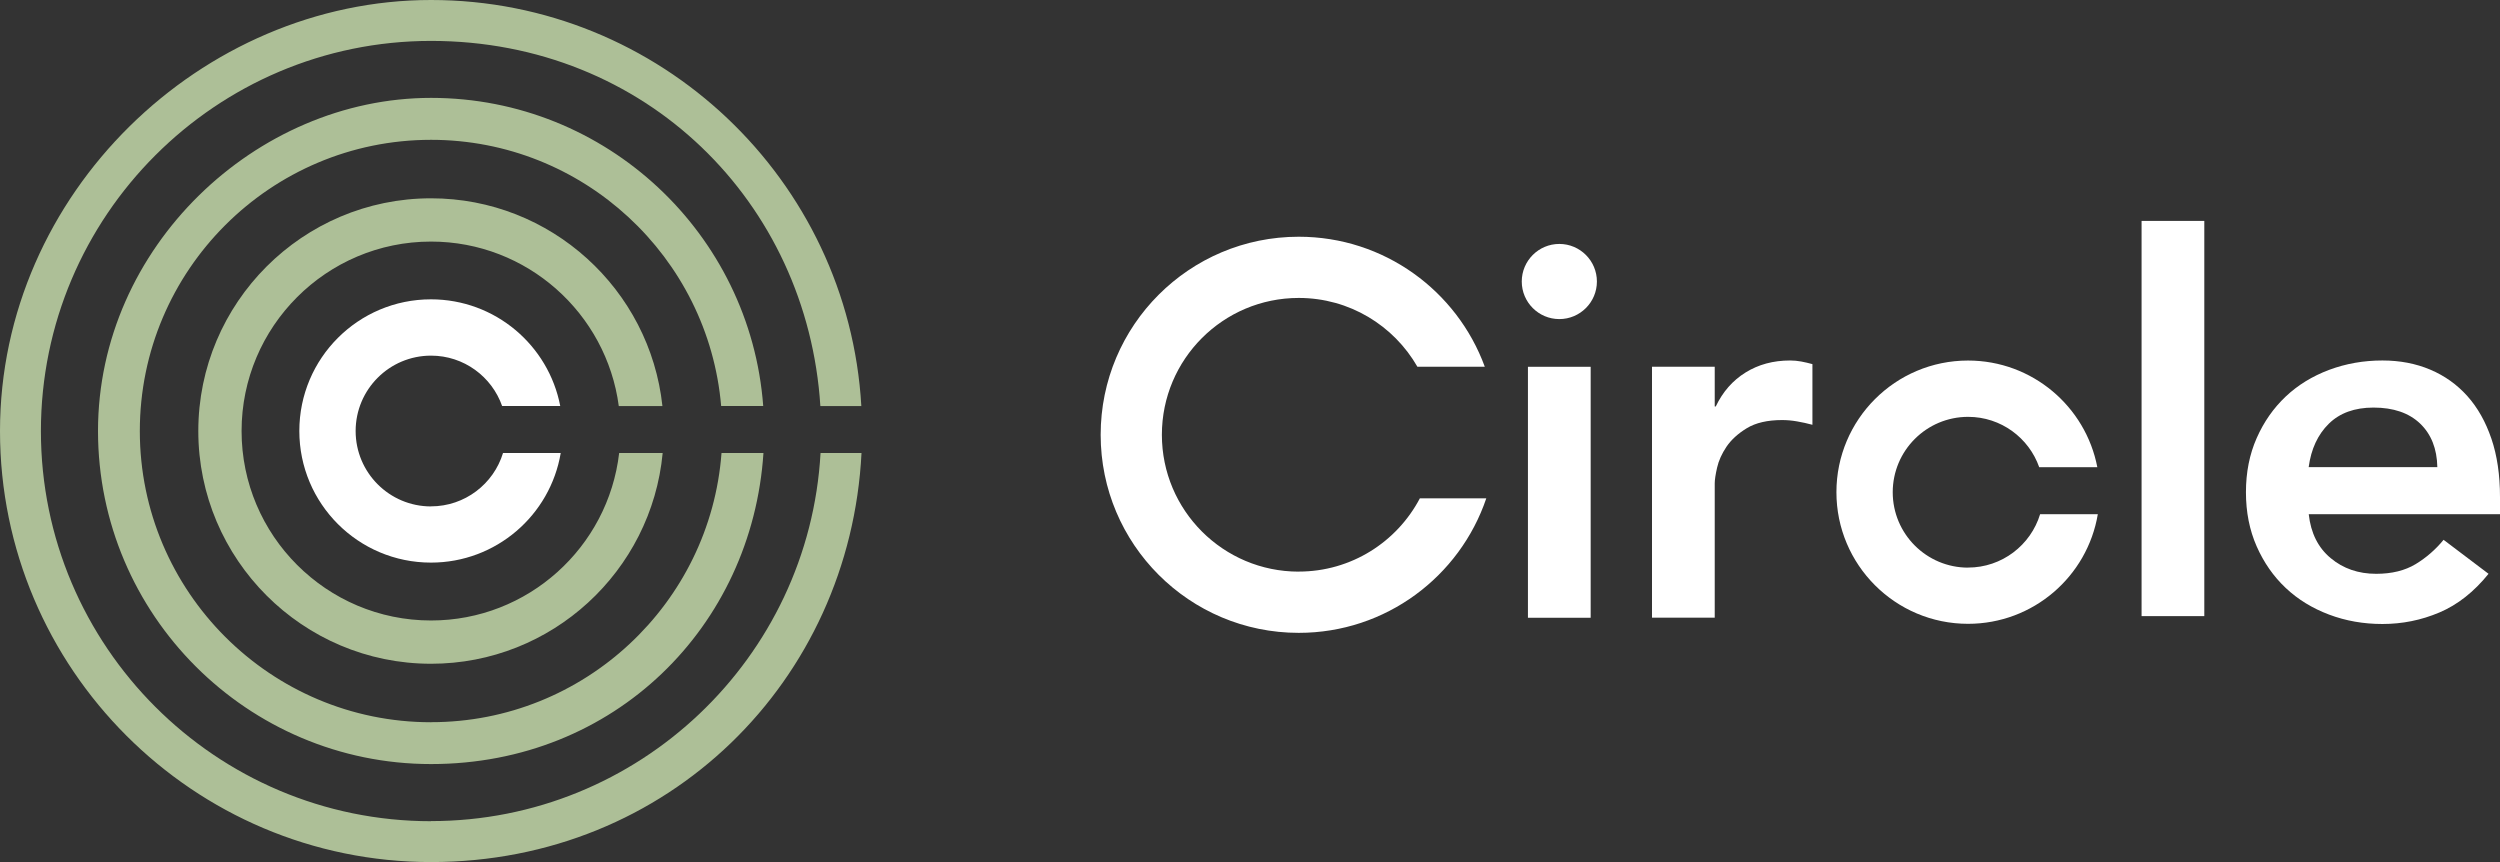
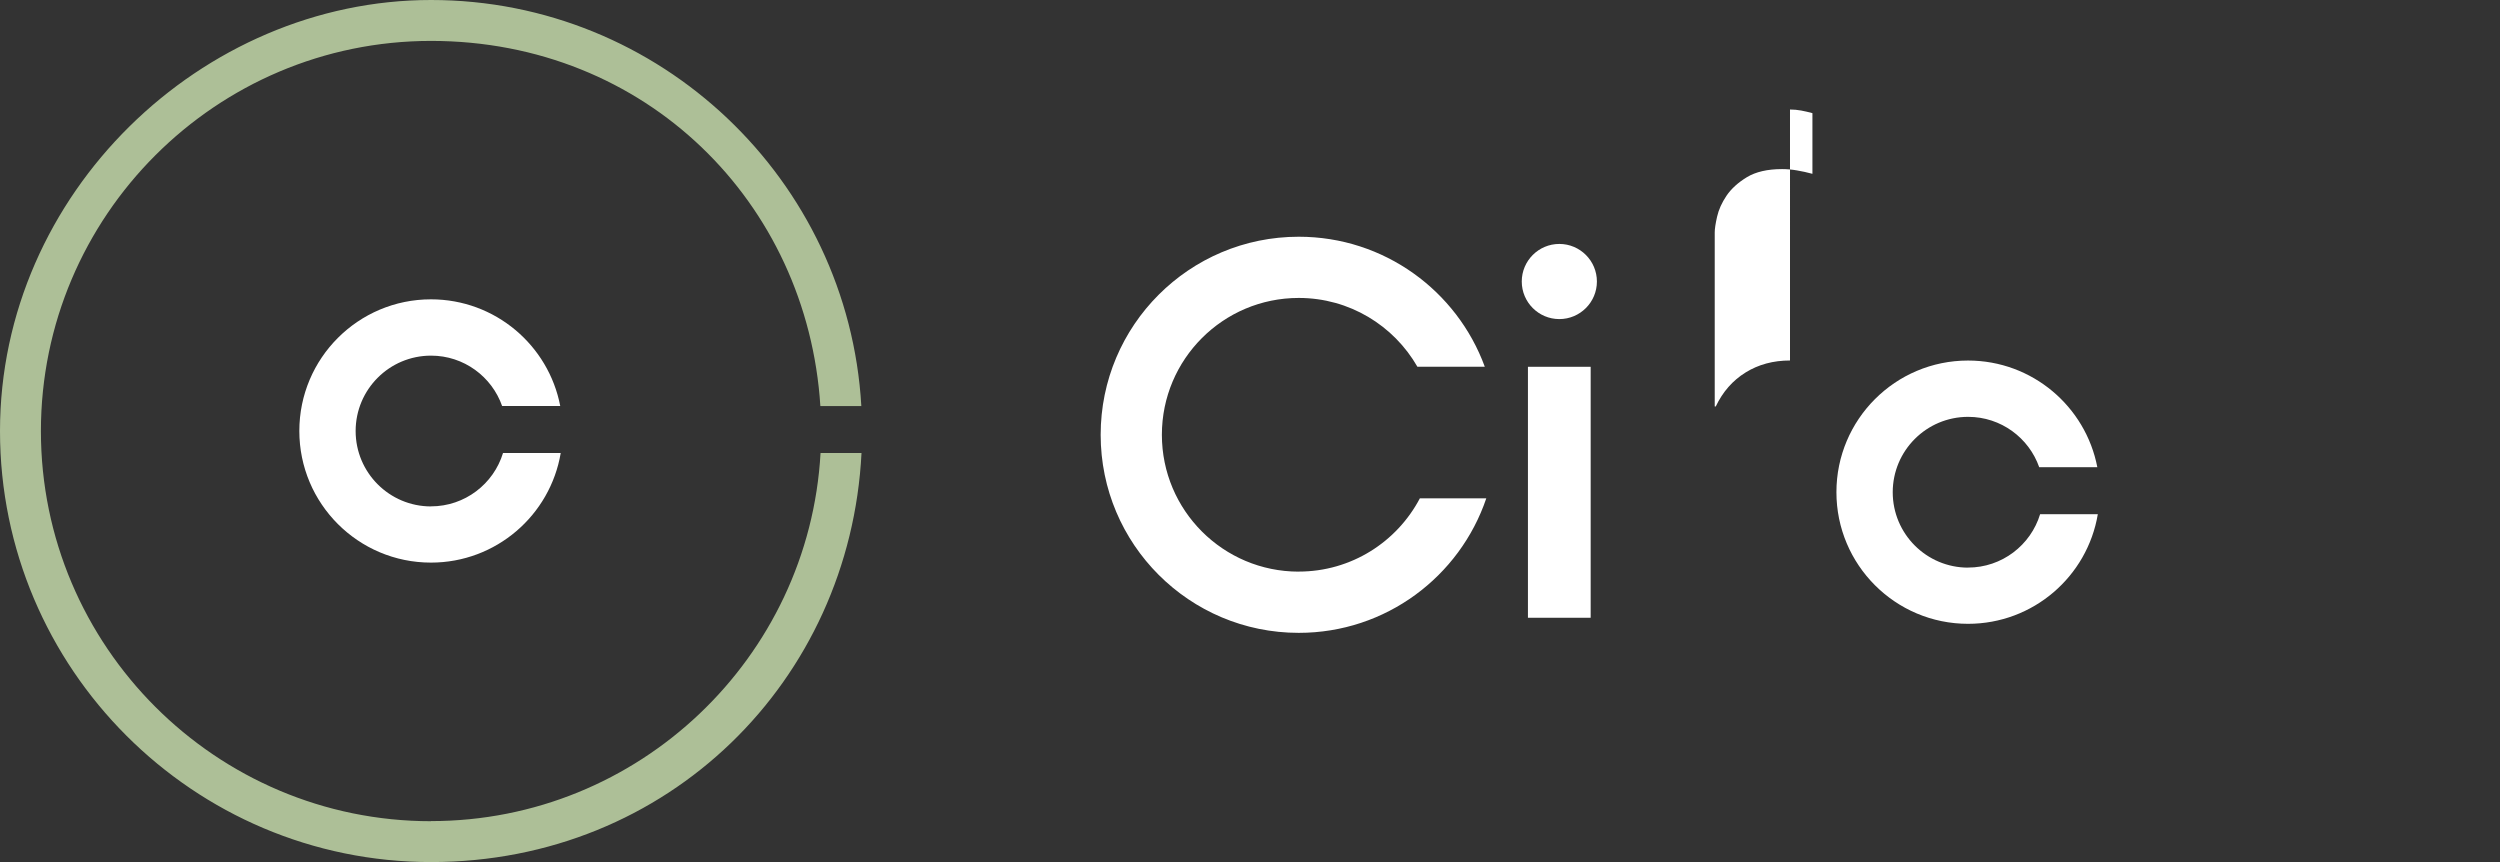
<svg xmlns="http://www.w3.org/2000/svg" id="Layer_2" data-name="Layer 2" viewBox="0 0 412.5 142.25">
  <rect x="0" y="0" width="412.5" height="142.25" fill="#333333" stroke="none" />
  <defs>
    <style> .cls-1 { fill: #adbf97; } .cls-1, .cls-2 { stroke-width: 0px; } .cls-2 { fill: #fff; } </style>
  </defs>
  <g id="Layer_1-2" data-name="Layer 1">
    <path class="cls-2" d="m214.29,94.32c-12.47,0-22.58-10.11-22.58-22.58s10.11-22.58,22.58-22.58c8.38,0,15.69,4.57,19.58,11.35h11.12c-4.58-12.52-16.6-21.45-30.7-21.45-18.05,0-32.68,14.63-32.68,32.68s14.63,32.68,32.68,32.68c14.38,0,26.58-9.29,30.95-22.2h-10.96c-3.78,7.19-11.31,12.09-19.99,12.09" />
    <path class="cls-2" d="m257.29,40.25c-3.42,0-6.2,2.78-6.2,6.2s2.78,6.2,6.2,6.2,6.2-2.78,6.2-6.2-2.78-6.2-6.2-6.2" />
    <rect class="cls-2" x="252.11" y="60.52" width="10.35" height="41.41" />
-     <path class="cls-2" d="m295.35,59.48c-2.76,0-5.21.66-7.33,1.98-2.13,1.32-3.77,3.19-4.92,5.61h-.17v-6.56h-10.35v41.41h10.35v-22.17c0-.58.13-1.44.39-2.59.26-1.15.78-2.3,1.55-3.45.78-1.15,1.9-2.17,3.36-3.06,1.47-.89,3.41-1.34,5.82-1.34.8,0,1.62.07,2.46.22.83.14,1.68.33,2.54.56v-10.01c-.63-.17-1.25-.32-1.85-.43s-1.22-.17-1.85-.17" />
-     <rect class="cls-2" x="353.36" y="36.45" width="10.35" height="65.21" />
-     <path class="cls-2" d="m380.93,77.08c.4-2.99,1.51-5.38,3.32-7.16,1.81-1.78,4.27-2.67,7.38-2.67,3.28,0,5.84.88,7.68,2.63,1.84,1.76,2.79,4.15,2.85,7.2h-21.22Zm31.57,4.92c0-3.62-.47-6.83-1.42-9.62s-2.27-5.13-3.97-7.03c-1.7-1.9-3.74-3.35-6.12-4.36-2.39-1.01-5.02-1.51-7.89-1.51-3.11,0-6.04.52-8.8,1.55-2.76,1.04-5.15,2.5-7.16,4.4-2.01,1.9-3.61,4.18-4.79,6.86-1.18,2.67-1.77,5.65-1.77,8.93s.59,6.25,1.77,8.93c1.18,2.67,2.77,4.96,4.79,6.86,2.01,1.9,4.4,3.36,7.16,4.4,2.76,1.04,5.69,1.55,8.8,1.55,3.28,0,6.41-.63,9.4-1.9,2.99-1.26,5.69-3.39,8.11-6.38l-7.42-5.61c-1.32,1.61-2.86,2.95-4.61,4.01-1.76,1.06-3.92,1.6-6.51,1.6-2.93,0-5.44-.86-7.51-2.59-2.07-1.72-3.28-4.14-3.62-7.25h31.57v-2.85Z" />
+     <path class="cls-2" d="m295.35,59.48c-2.76,0-5.21.66-7.33,1.98-2.13,1.32-3.77,3.19-4.92,5.61h-.17v-6.56h-10.35h10.35v-22.17c0-.58.13-1.44.39-2.59.26-1.15.78-2.3,1.55-3.45.78-1.15,1.9-2.17,3.36-3.06,1.47-.89,3.41-1.34,5.82-1.34.8,0,1.62.07,2.46.22.83.14,1.68.33,2.54.56v-10.01c-.63-.17-1.25-.32-1.85-.43s-1.22-.17-1.85-.17" />
    <path class="cls-2" d="m324.74,93.66c-6.87,0-12.44-5.57-12.44-12.44s5.57-12.44,12.44-12.44c5.42,0,10.03,3.47,11.73,8.31h9.59c-1.93-10.02-10.74-17.6-21.33-17.6-12,0-21.72,9.73-21.72,21.72s9.72,21.72,21.72,21.72c10.76,0,19.69-7.82,21.41-18.09h-9.52c-1.55,5.1-6.29,8.81-11.9,8.81" />
    <path class="cls-2" d="m71.12,83.56c-6.87,0-12.44-5.57-12.44-12.44s5.57-12.44,12.44-12.44c5.42,0,10.03,3.47,11.73,8.31h9.59c-1.93-10.02-10.74-17.6-21.33-17.6-12,0-21.72,9.73-21.72,21.72s9.72,21.72,21.72,21.72c10.76,0,19.69-7.83,21.41-18.09h-9.52c-1.55,5.1-6.29,8.81-11.9,8.81" />
-     <path class="cls-1" d="m71.12,102.38c-17.24,0-31.26-14.02-31.26-31.26s14.02-31.26,31.26-31.26c15.84,0,28.95,11.84,30.98,27.14h7.2c-2.06-19.24-18.4-34.28-38.18-34.28-21.17,0-38.4,17.23-38.4,38.4s17.23,38.4,38.4,38.4c19.95,0,36.39-15.29,38.22-34.77h-7.18c-1.8,15.53-15.03,27.63-31.04,27.63" />
-     <path class="cls-1" d="m71.12,119.17c-26.49,0-48.05-21.55-48.05-48.05s21.55-48.05,48.05-48.05c25.1,0,45.77,19.35,47.87,43.92h6.94c-2.11-28.39-25.89-50.84-54.8-50.84s-54.96,24.65-54.96,54.96,24.66,54.96,54.96,54.96,52.96-22.71,54.84-51.33h-6.92c-1.86,24.81-22.64,44.42-47.91,44.42" />
    <path class="cls-1" d="m71.12,135.5c-35.5,0-64.37-28.88-64.37-64.37S35.63,6.75,71.12,6.75s62.1,26.67,64.24,60.25h6.76C139.98,29.7,108.96,0,71.12,0S0,31.91,0,71.12s31.91,71.12,71.12,71.12,69.14-29.96,71.03-67.5h-6.76c-1.89,33.81-29.99,60.74-64.27,60.74" />
  </g>
</svg>